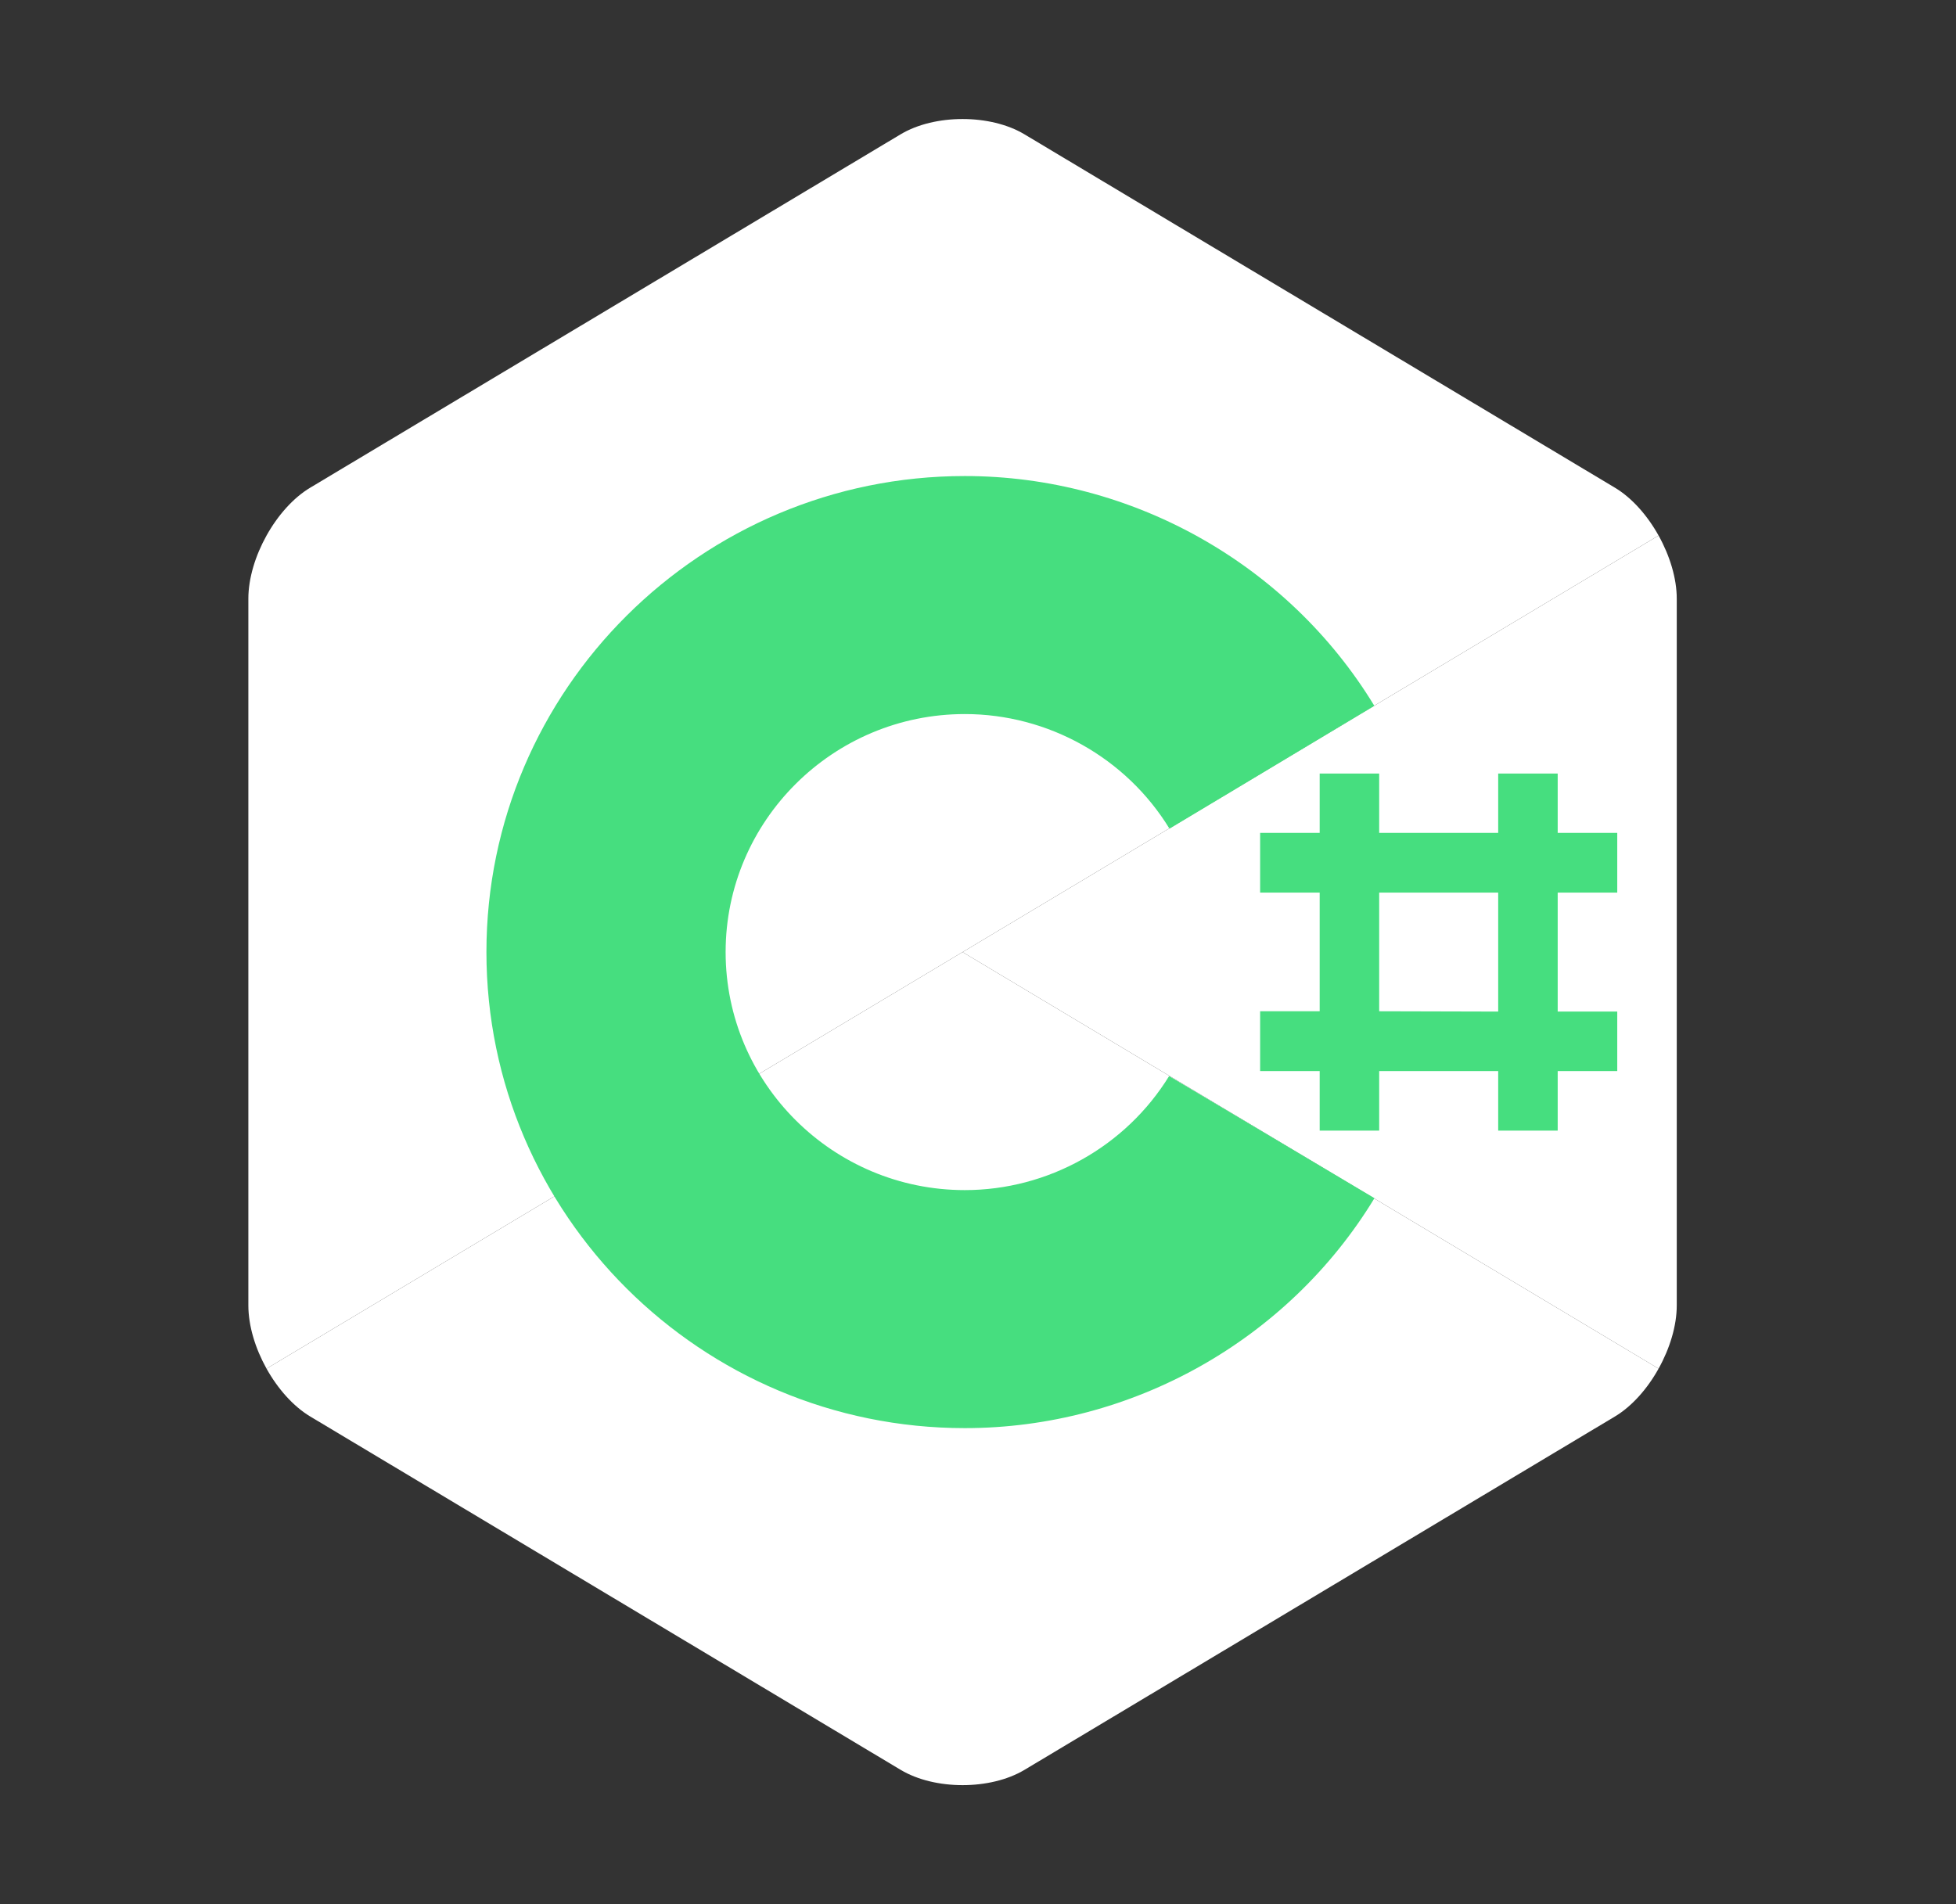
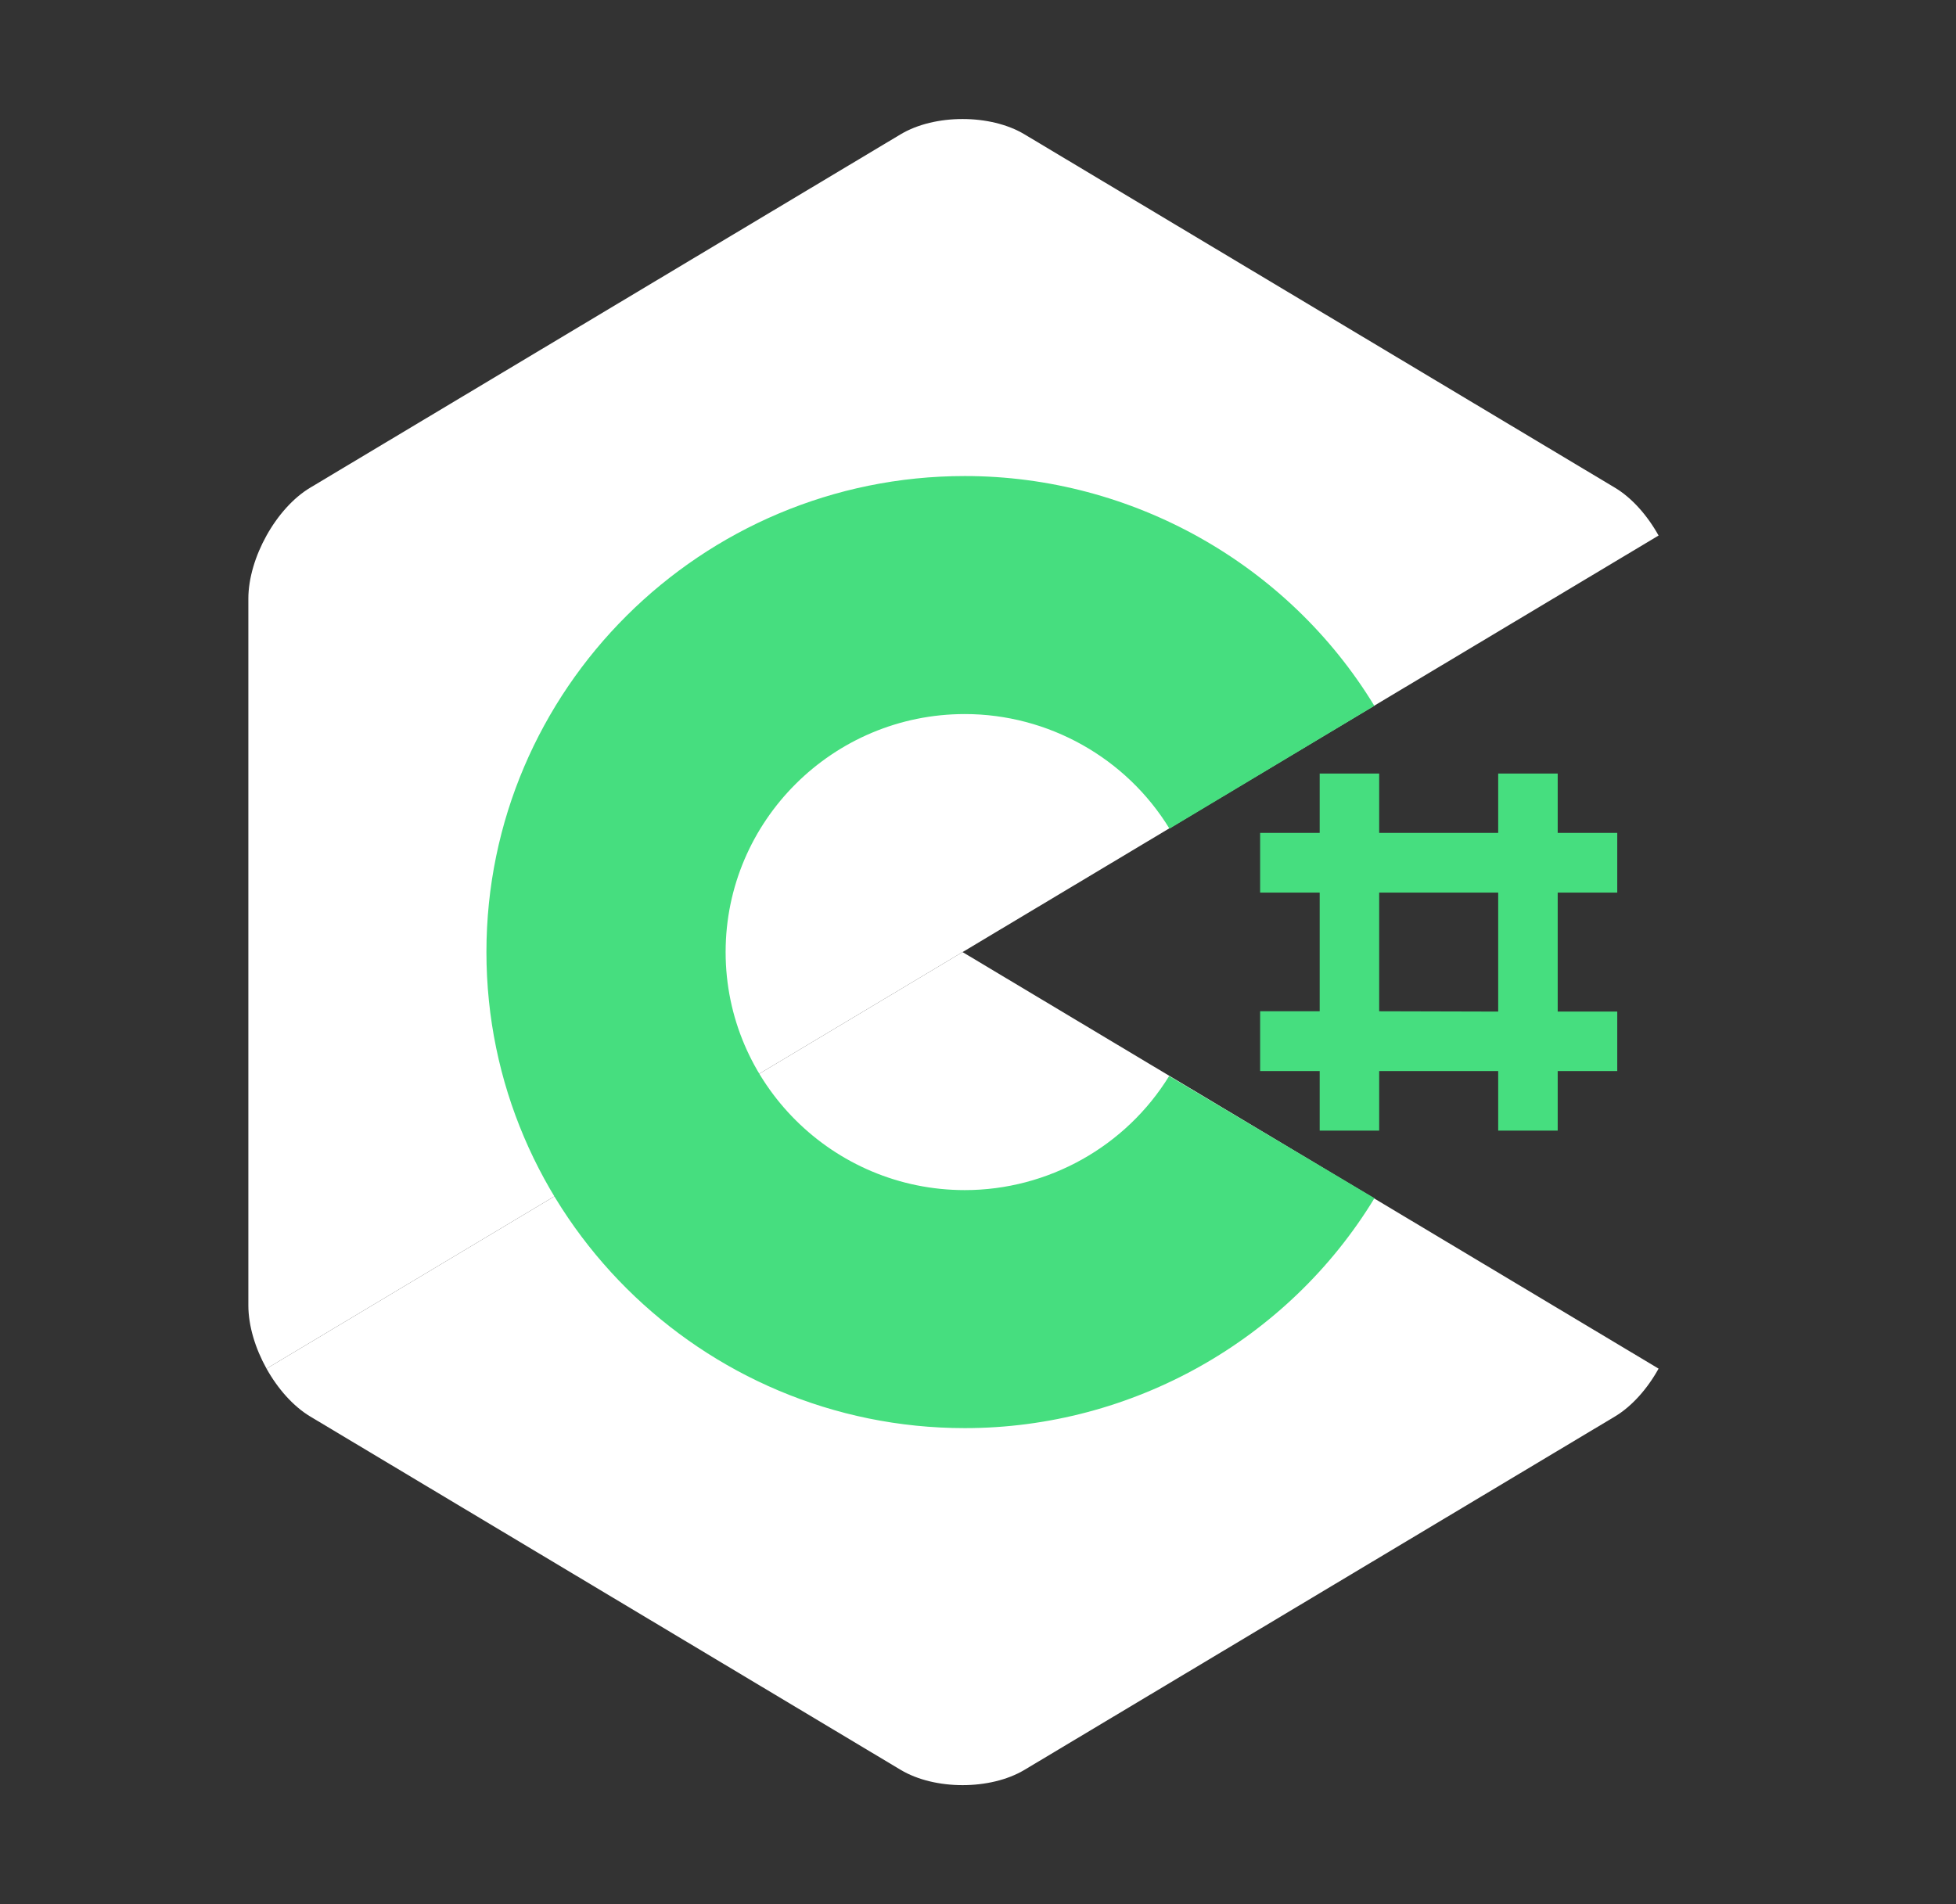
<svg xmlns="http://www.w3.org/2000/svg" width="38" height="37" viewBox="0 0 38 37" fill="none">
  <rect x="0" y="0" width="38" height="37" fill="#333333" stroke="none" />
-   <path d="M32.222 26.594C32.44 26.203 32.575 25.762 32.575 25.366V11.633C32.575 11.238 32.44 10.797 32.222 10.406L18.7 18.5L32.222 26.594Z" fill="white" />
  <path d="M19.902 34.391L31.374 27.524C31.704 27.326 32.005 26.985 32.222 26.594L18.7 18.5L5.178 26.594C5.396 26.985 5.697 27.326 6.027 27.524L17.499 34.391C18.16 34.786 19.241 34.786 19.902 34.391Z" fill="white" />
  <path d="M32.222 10.406C32.004 10.015 31.704 9.674 31.373 9.476L19.901 2.609C19.241 2.214 18.159 2.214 17.498 2.609L6.027 9.476C5.366 9.871 4.825 10.842 4.825 11.633V25.366C4.825 25.762 4.96 26.203 5.178 26.594L18.7 18.5L32.222 10.406Z" fill="white" />
-   <path d="M18.744 27.75C13.62 27.75 9.45 23.601 9.45 18.5C9.45 13.399 13.62 9.25 18.744 9.25C21.99 9.25 25.022 10.956 26.7 13.715L22.72 16.102C21.879 14.726 20.365 13.875 18.744 13.875C16.182 13.875 14.097 15.95 14.097 18.5C14.097 21.05 16.182 23.125 18.744 23.125C20.361 23.125 21.87 22.279 22.713 20.909L26.702 23.282C25.024 26.043 21.991 27.75 18.744 27.75Z" fill="#46DE7F" />
+   <path d="M18.744 27.75C13.62 27.75 9.45 23.601 9.45 18.5C9.45 13.399 13.62 9.25 18.744 9.25C21.99 9.25 25.022 10.956 26.7 13.715L22.72 16.102C21.879 14.726 20.365 13.875 18.744 13.875C16.182 13.875 14.097 15.95 14.097 18.5C14.097 21.05 16.182 23.125 18.744 23.125C20.361 23.125 21.87 22.279 22.713 20.909L26.702 23.282C25.024 26.043 21.991 27.75 18.744 27.75" fill="#46DE7F" />
  <path fill-rule="evenodd" clip-rule="evenodd" d="M29.106 15.031V16.184H26.794V15.031H25.638V16.184H24.481V17.344H25.638V19.65H24.481V20.812H25.638V21.969H26.794L26.794 20.812H29.106V21.969H30.262V20.812H31.419V19.656H30.262V17.344H31.419V16.184H30.262V15.031H29.106ZM29.106 19.656V17.344H26.794V19.65L29.106 19.656Z" fill="#46DE7F" />
</svg>